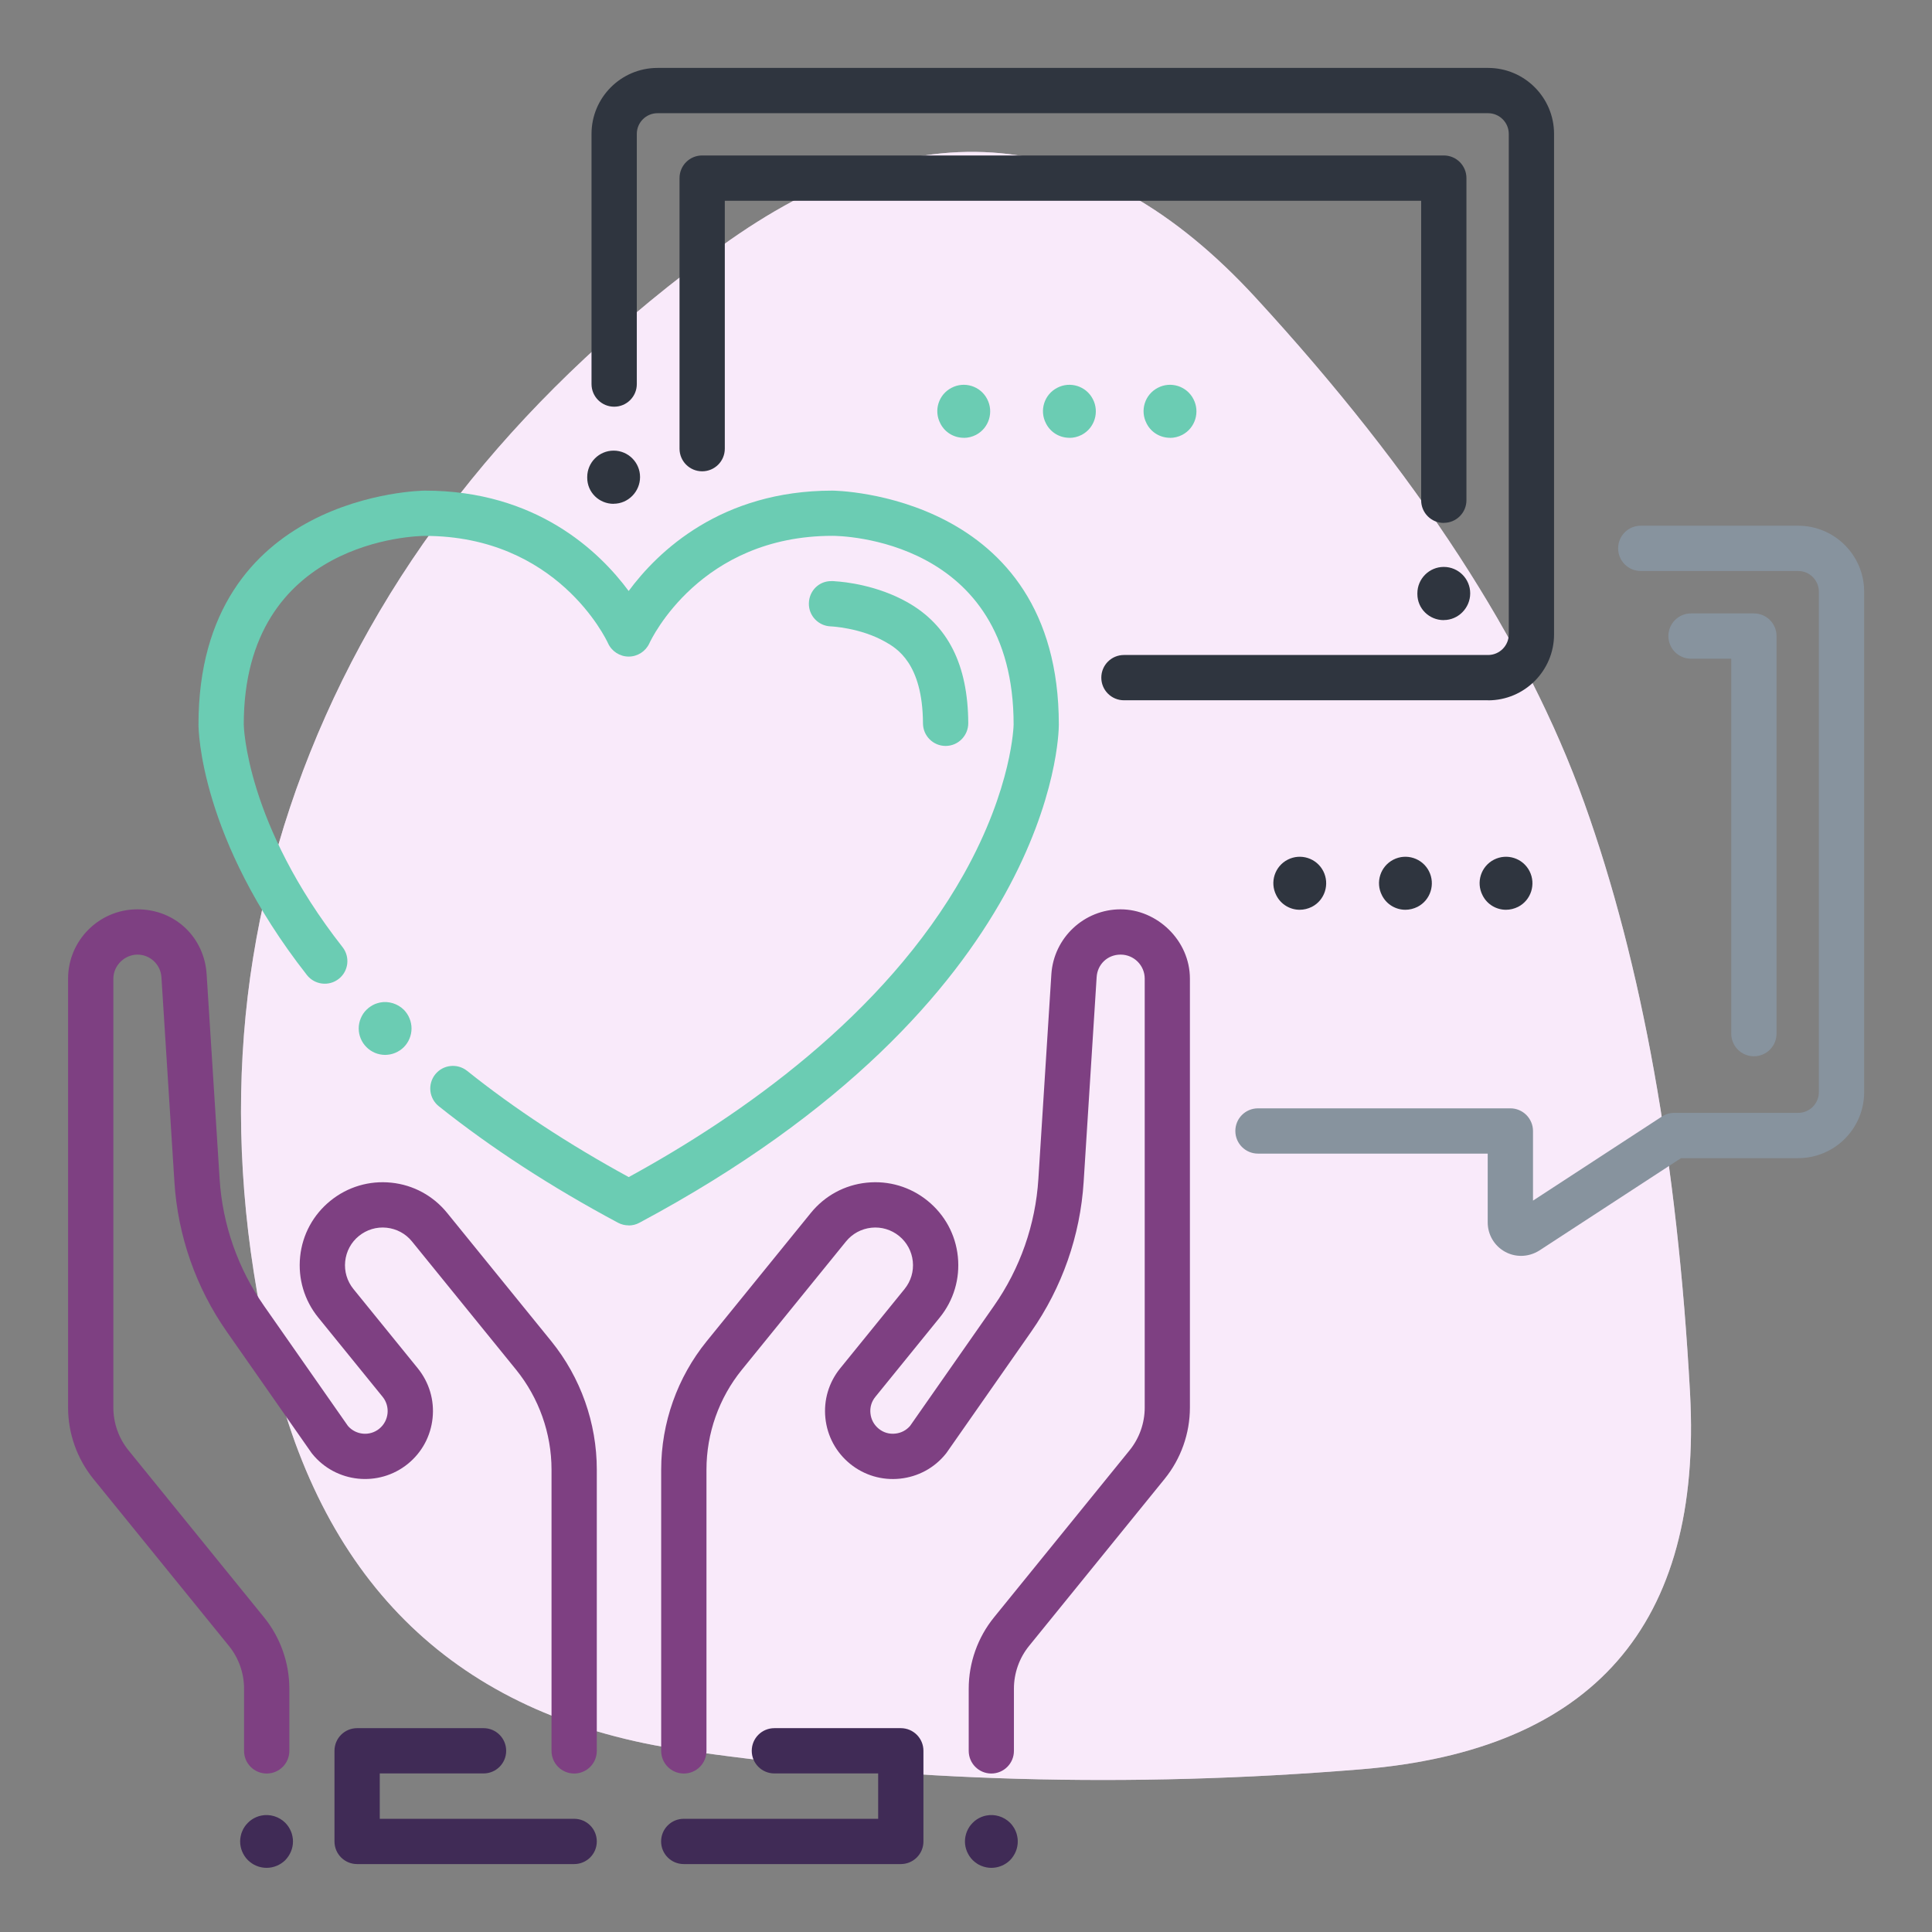
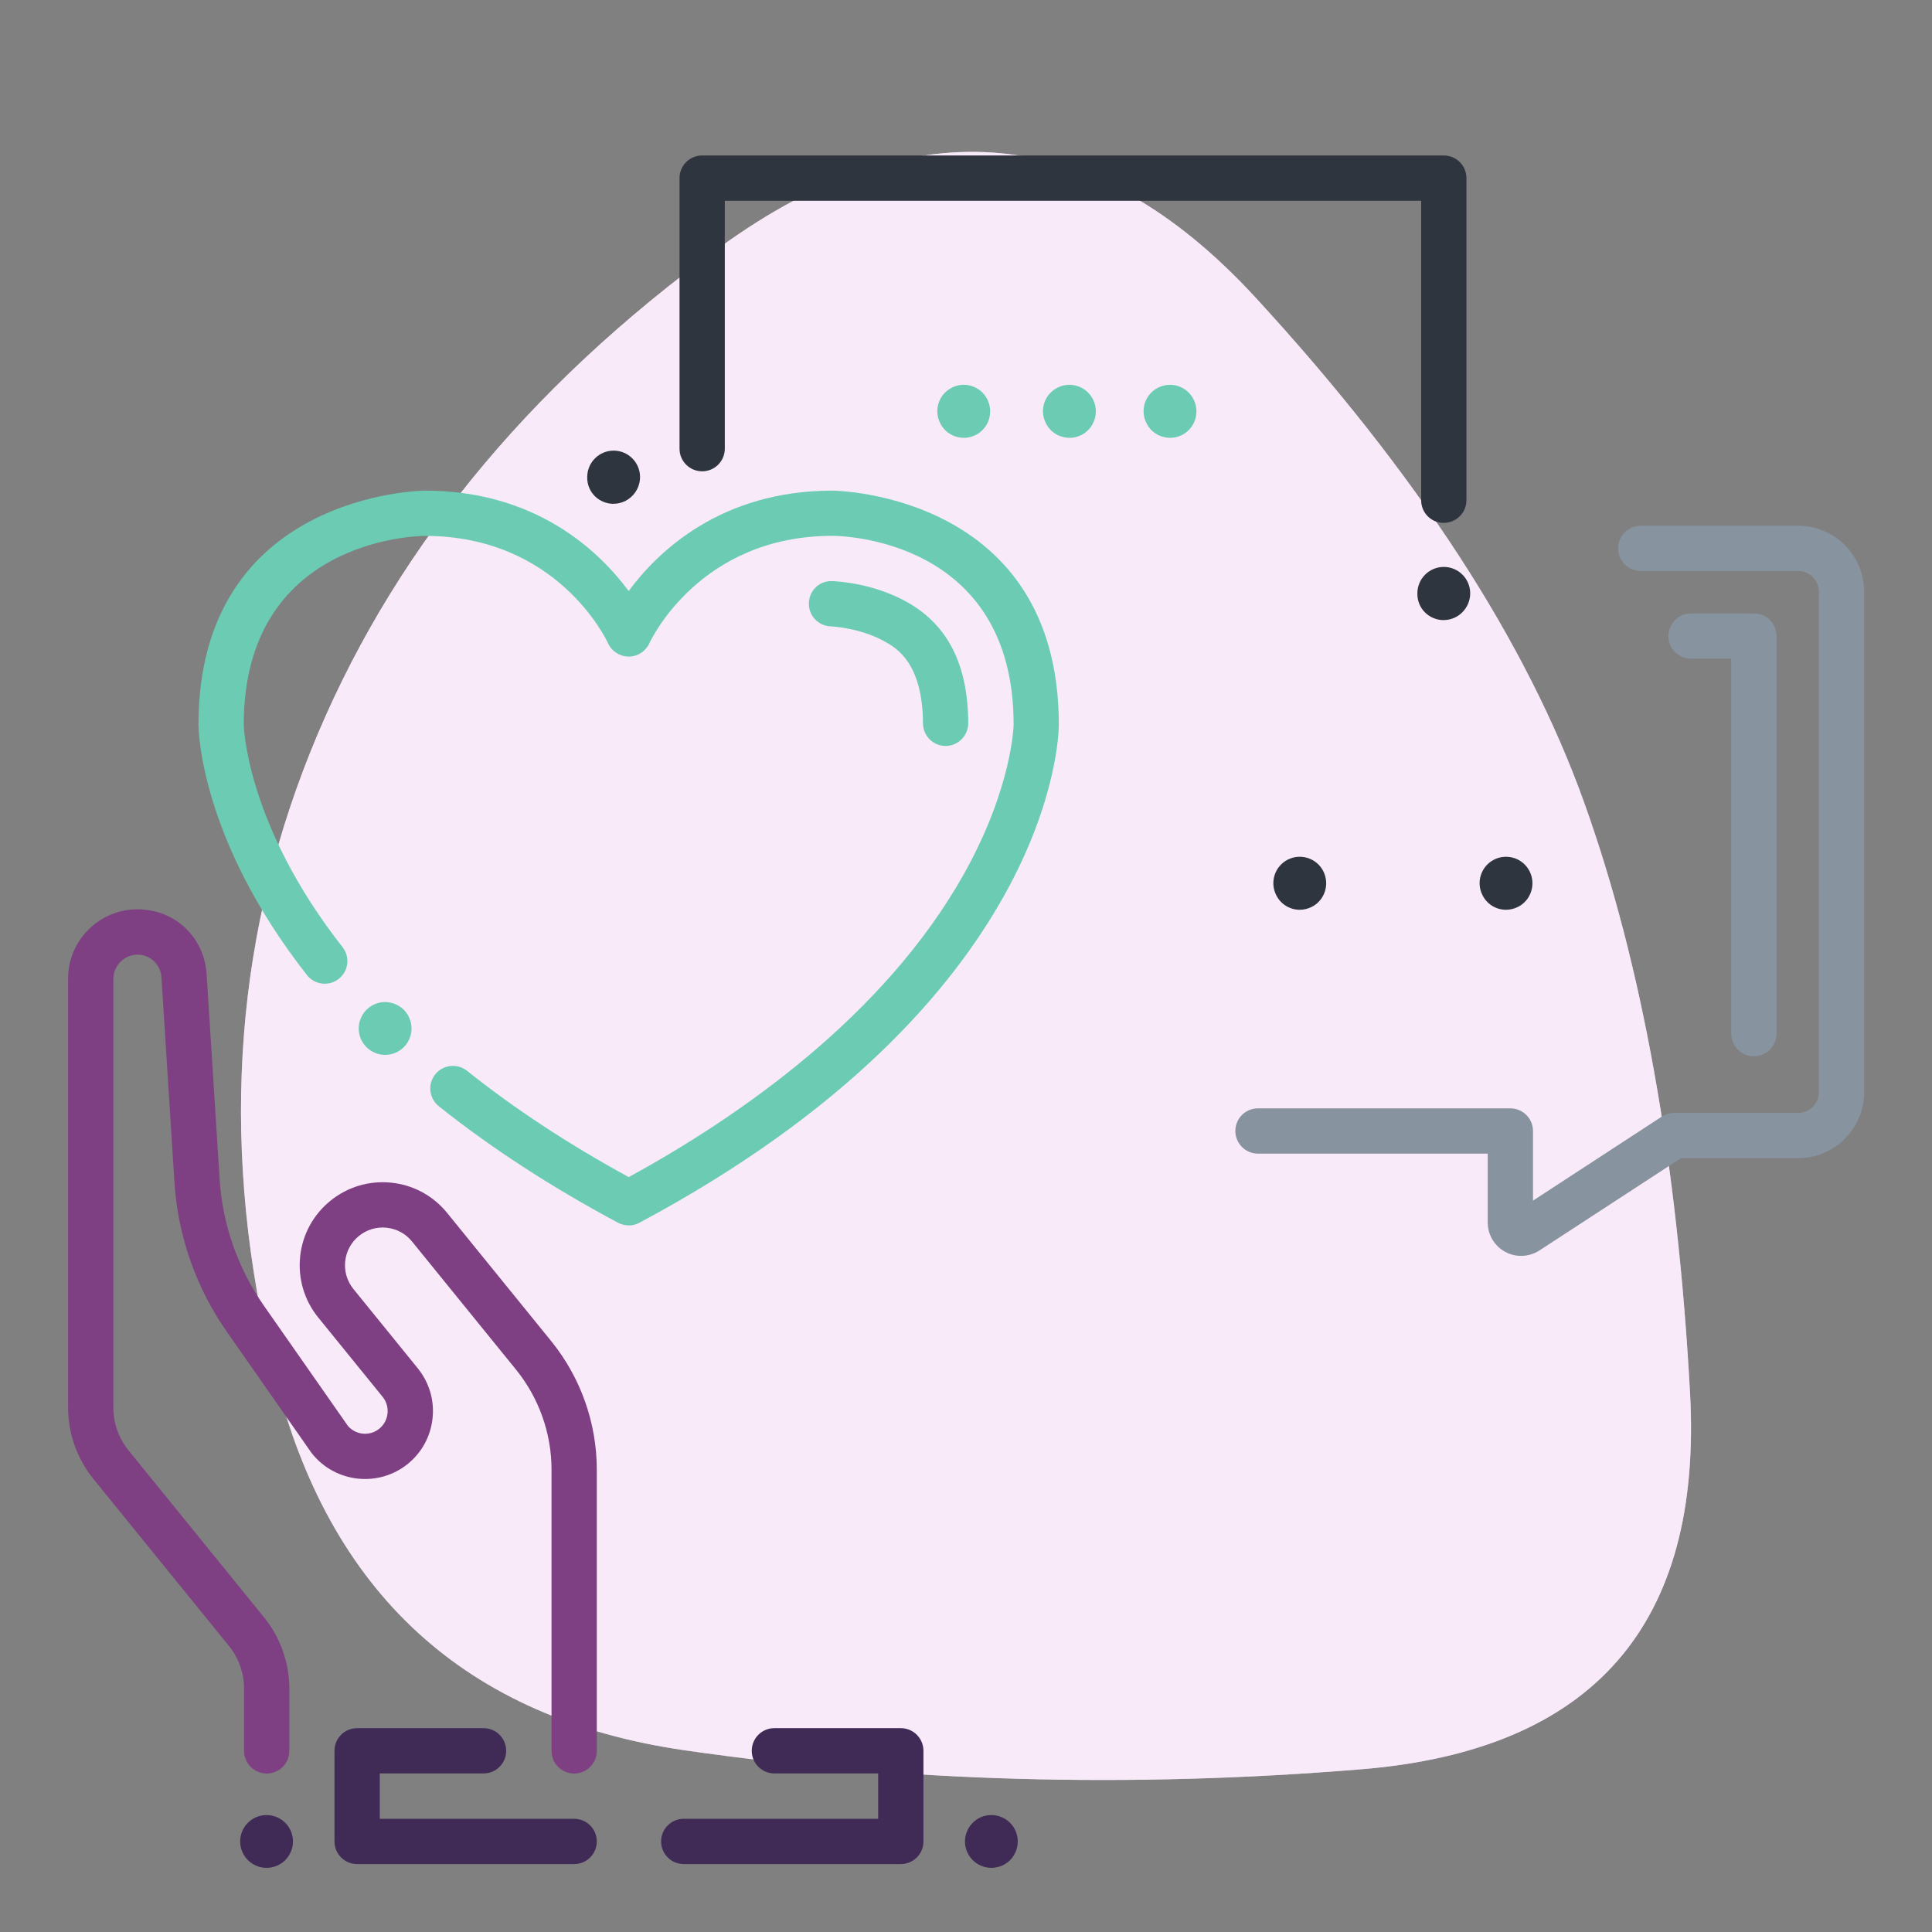
<svg xmlns="http://www.w3.org/2000/svg" width="165" height="165" viewBox="0 0 165 165" fill="none">
  <rect x="0" y="0" width="165" height="165" fill="#808080" stroke="none" />
  <path d="M144.336 118.961C145.419 138.768 136.061 149.48 116.254 151.104C96.448 152.728 77.189 152.187 58.465 149.48C39.742 146.773 28.063 136.054 23.429 117.337C18.794 98.613 19.819 80.915 26.497 64.24C33.181 47.566 44.859 33.181 61.533 21.076C78.207 8.978 93.438 10.422 107.224 25.407C121.011 40.399 130.369 54.785 135.306 68.572C140.244 82.358 143.253 99.155 144.336 118.955V118.961Z" fill="#F9EAFA" />
  <mask id="mask0_35_7205" style="mask-type:luminance" maskUnits="userSpaceOnUse" x="20" y="12" width="125" height="141">
    <path d="M144.336 118.961C145.419 138.768 136.061 149.48 116.254 151.104C96.448 152.728 77.189 152.187 58.465 149.48C39.742 146.773 28.063 136.054 23.429 117.337C18.794 98.613 19.819 80.915 26.497 64.24C33.181 47.566 44.859 33.181 61.533 21.076C78.207 8.978 93.438 10.422 107.224 25.407C121.011 40.399 130.369 54.785 135.306 68.572C140.244 82.358 143.253 99.155 144.336 118.955V118.961Z" fill="white" />
  </mask>
  <g mask="url(#mask0_35_7205)">
    <path d="M144.336 118.961C145.419 138.768 136.061 149.48 116.254 151.104C96.448 152.728 77.189 152.187 58.465 149.48C39.742 146.773 28.063 136.054 23.429 117.337C18.794 98.613 19.819 80.915 26.497 64.24C33.181 47.566 44.859 33.181 61.533 21.076C78.207 8.978 93.438 10.422 107.224 25.407C121.011 40.399 130.369 54.785 135.306 68.572C140.244 82.358 143.253 99.155 144.336 118.955V118.961Z" fill="#F9EAFA" />
  </g>
  <path d="M49.036 151.465C47.966 151.465 47.102 150.601 47.102 149.531V125.51C47.102 122.416 46.026 119.387 44.08 116.983L35.185 106.025C34.644 105.355 33.87 104.943 33.019 104.852C32.162 104.762 31.324 105.014 30.654 105.555C29.984 106.096 29.571 106.87 29.481 107.721C29.391 108.578 29.642 109.416 30.183 110.086L35.681 116.86C36.654 118.065 37.106 119.574 36.944 121.114C36.783 122.654 36.036 124.04 34.831 125.02C32.349 127.031 28.688 126.657 26.671 124.169C26.639 124.13 26.613 124.098 26.587 124.059L19.375 113.741C16.732 109.964 15.185 105.536 14.895 100.934L13.787 83.454C13.716 82.371 12.82 81.527 11.737 81.527C10.654 81.527 9.681 82.448 9.681 83.583V120.212C9.681 121.539 10.139 122.835 10.976 123.866L22.552 138.13C23.944 139.844 24.711 142.01 24.711 144.22V149.531C24.711 150.601 23.848 151.465 22.778 151.465C21.708 151.465 20.844 150.601 20.844 149.531V144.22C20.844 142.893 20.387 141.597 19.549 140.566L7.973 126.302C6.581 124.582 5.814 122.422 5.814 120.212V83.583C5.814 80.315 8.469 77.66 11.737 77.66C15.005 77.66 17.454 80.096 17.647 83.209L18.756 100.689C19.001 104.582 20.316 108.326 22.546 111.523L29.713 121.778C30.39 122.564 31.582 122.68 32.394 122.016C33.219 121.346 33.348 120.121 32.678 119.296L27.18 112.522C25.988 111.053 25.44 109.203 25.633 107.321C25.826 105.439 26.748 103.744 28.218 102.551C29.687 101.359 31.537 100.811 33.419 101.005C35.301 101.198 36.996 102.12 38.188 103.589L47.083 114.546C49.59 117.64 50.969 121.533 50.969 125.51V149.531C50.969 150.601 50.106 151.465 49.036 151.465Z" fill="#7E4082" />
  <path d="M22.765 159.521C22.617 159.521 22.468 159.509 22.327 159.476C22.178 159.45 22.037 159.405 21.901 159.347C21.766 159.296 21.637 159.225 21.514 159.141C21.392 159.057 21.276 158.967 21.173 158.864C21.063 158.754 20.973 158.645 20.889 158.516C20.805 158.393 20.741 158.265 20.683 158.129C20.625 157.994 20.58 157.852 20.554 157.71C20.522 157.562 20.509 157.414 20.509 157.266C20.509 157.117 20.522 156.969 20.554 156.827C20.58 156.679 20.625 156.537 20.683 156.402C20.741 156.267 20.805 156.138 20.889 156.015C20.973 155.893 21.063 155.777 21.173 155.674C21.276 155.564 21.392 155.474 21.514 155.39C21.637 155.306 21.766 155.242 21.901 155.184C22.037 155.126 22.178 155.081 22.327 155.055C23.055 154.907 23.835 155.145 24.363 155.674C24.466 155.777 24.557 155.893 24.64 156.015C24.724 156.138 24.789 156.267 24.847 156.402C24.905 156.537 24.95 156.679 24.976 156.827C25.008 156.969 25.021 157.117 25.021 157.266C25.021 157.414 25.008 157.562 24.976 157.71C24.95 157.852 24.905 157.994 24.847 158.129C24.789 158.265 24.724 158.393 24.64 158.516C24.557 158.645 24.466 158.754 24.363 158.864C23.938 159.283 23.358 159.521 22.765 159.521Z" fill="#402B56" />
-   <path d="M84.666 151.465C83.596 151.465 82.732 150.601 82.732 149.531V144.22C82.732 142.01 83.499 139.844 84.891 138.13L96.467 123.866C97.305 122.835 97.763 121.539 97.763 120.212V83.583C97.763 82.448 96.841 81.527 95.706 81.527C94.572 81.527 93.721 82.371 93.657 83.454L92.548 100.934C92.258 105.536 90.705 109.964 88.062 113.741L80.85 124.059C80.824 124.098 80.798 124.137 80.766 124.169C79.793 125.374 78.401 126.122 76.86 126.283C75.32 126.444 73.805 125.993 72.606 125.02C71.401 124.04 70.653 122.654 70.492 121.114C70.331 119.574 70.782 118.059 71.756 116.86L77.254 110.086C77.795 109.416 78.046 108.578 77.956 107.721C77.866 106.863 77.447 106.096 76.783 105.555C76.113 105.014 75.275 104.762 74.418 104.852C73.56 104.943 72.793 105.362 72.252 106.025L63.357 116.983C61.404 119.387 60.335 122.416 60.335 125.51V149.531C60.335 150.601 59.471 151.465 58.401 151.465C57.331 151.465 56.467 150.601 56.467 149.531V125.51C56.467 121.526 57.847 117.633 60.354 114.546L69.248 103.589C70.441 102.12 72.136 101.198 74.018 101.005C75.9 100.811 77.75 101.359 79.219 102.551C80.689 103.744 81.611 105.439 81.804 107.321C81.997 109.203 81.449 111.053 80.257 112.522L74.759 119.296C74.43 119.696 74.282 120.199 74.34 120.714C74.392 121.23 74.643 121.688 75.043 122.016C75.442 122.345 75.945 122.493 76.461 122.435C76.957 122.384 77.402 122.152 77.724 121.778L84.891 111.523C87.128 108.326 88.436 104.582 88.681 100.689L89.79 83.209C89.989 80.096 92.581 77.66 95.7 77.66C98.82 77.66 101.623 80.315 101.623 83.583V120.212C101.623 122.422 100.856 124.588 99.464 126.302L87.888 140.566C87.05 141.597 86.593 142.893 86.593 144.22V149.531C86.593 150.601 85.729 151.465 84.659 151.465H84.666Z" fill="#7E4082" />
  <path d="M84.666 159.521C84.517 159.521 84.369 159.509 84.227 159.476C84.085 159.45 83.937 159.405 83.802 159.347C83.667 159.296 83.538 159.225 83.415 159.141C83.293 159.057 83.177 158.967 83.074 158.864C82.971 158.754 82.874 158.645 82.79 158.516C82.713 158.393 82.642 158.265 82.584 158.129C82.526 157.994 82.487 157.852 82.455 157.71C82.423 157.562 82.41 157.414 82.41 157.266C82.41 157.117 82.423 156.969 82.455 156.827C82.487 156.679 82.526 156.537 82.584 156.402C82.642 156.267 82.713 156.138 82.79 156.015C82.874 155.893 82.971 155.777 83.074 155.674C83.177 155.564 83.293 155.474 83.415 155.39C83.538 155.306 83.667 155.242 83.802 155.184C83.937 155.126 84.085 155.081 84.227 155.055C84.962 154.907 85.736 155.145 86.264 155.674C86.367 155.777 86.464 155.893 86.541 156.015C86.625 156.138 86.696 156.267 86.748 156.402C86.805 156.537 86.851 156.679 86.876 156.827C86.909 156.969 86.921 157.117 86.921 157.266C86.921 157.414 86.909 157.562 86.876 157.71C86.851 157.852 86.805 157.994 86.748 158.129C86.696 158.265 86.625 158.393 86.541 158.516C86.464 158.645 86.367 158.754 86.264 158.864C85.845 159.283 85.259 159.521 84.666 159.521Z" fill="#402B56" />
  <path d="M80.76 63.706C79.696 63.706 78.833 62.848 78.826 61.785C78.8 56.622 76.557 55.352 75.603 54.811C73.457 53.599 70.976 53.496 70.95 53.496C69.893 53.458 69.055 52.581 69.081 51.524C69.1 50.467 69.938 49.61 71.021 49.629H71.105C71.176 49.629 71.24 49.629 71.311 49.642C72.168 49.693 74.927 49.983 77.505 51.44C80.966 53.4 82.668 56.777 82.693 61.759C82.693 62.829 81.836 63.699 80.773 63.706H80.76Z" fill="#6BCCB3" />
  <path d="M32.89 90.093C32.742 90.093 32.594 90.073 32.452 90.048C32.304 90.015 32.162 89.977 32.027 89.919C31.891 89.861 31.762 89.79 31.64 89.712C31.518 89.629 31.402 89.532 31.299 89.429C30.873 89.01 30.635 88.423 30.635 87.837C30.635 87.689 30.648 87.54 30.68 87.392C30.706 87.25 30.751 87.109 30.809 86.973C30.867 86.838 30.931 86.703 31.015 86.58C31.099 86.457 31.189 86.341 31.299 86.238C31.402 86.135 31.518 86.039 31.64 85.961C31.762 85.877 31.891 85.806 32.027 85.749C32.162 85.697 32.304 85.652 32.452 85.62C33.181 85.471 33.96 85.716 34.489 86.238C34.592 86.341 34.682 86.457 34.766 86.58C34.85 86.703 34.921 86.838 34.972 86.973C35.03 87.109 35.075 87.25 35.101 87.392C35.133 87.54 35.146 87.689 35.146 87.837C35.146 88.423 34.908 89.01 34.489 89.429C34.386 89.532 34.27 89.629 34.141 89.712C34.018 89.79 33.889 89.861 33.754 89.919C33.619 89.977 33.477 90.015 33.329 90.048C33.187 90.073 33.039 90.093 32.89 90.093Z" fill="#6BCCB3" />
  <path d="M32.89 89.126C32.807 89.126 32.723 89.113 32.639 89.1C32.555 89.081 32.478 89.055 32.401 89.023C32.317 88.99 32.246 88.952 32.175 88.907C32.104 88.862 32.04 88.803 31.982 88.745C31.917 88.687 31.866 88.623 31.82 88.552C31.775 88.481 31.73 88.404 31.698 88.326C31.666 88.249 31.646 88.165 31.627 88.088C31.608 88.004 31.601 87.92 31.601 87.837C31.601 87.495 31.737 87.16 31.982 86.921C32.459 86.445 33.322 86.438 33.799 86.921C34.044 87.16 34.179 87.495 34.179 87.837C34.179 87.92 34.179 88.004 34.154 88.088C34.141 88.165 34.115 88.249 34.083 88.326C34.051 88.404 34.012 88.481 33.96 88.552C33.915 88.623 33.864 88.687 33.799 88.745C33.561 88.984 33.232 89.126 32.89 89.126Z" fill="#6BCCB3" />
  <path d="M53.69 104.652C53.374 104.652 53.064 104.575 52.781 104.427C47.077 101.378 41.927 98.027 37.473 94.475C36.642 93.811 36.5 92.593 37.17 91.755C37.834 90.924 39.052 90.789 39.89 91.452C43.918 94.675 48.559 97.724 53.696 100.527C63.19 95.339 75.526 86.754 82.313 74.656C86.47 67.237 86.567 61.92 86.567 61.868C86.567 45.949 71.73 45.762 71.098 45.762C59.819 45.762 55.63 54.566 55.456 54.946C55.14 55.629 54.45 56.074 53.696 56.074H53.69C52.935 56.074 52.246 55.629 51.93 54.94C51.762 54.572 47.573 45.768 36.287 45.768C35.662 45.768 20.818 46.032 20.818 61.881C20.818 61.959 20.992 70.357 29.255 80.889C29.913 81.727 29.771 82.945 28.927 83.602C28.089 84.26 26.87 84.111 26.213 83.273C17.061 71.607 16.951 62.275 16.951 61.881C16.951 42.127 36.094 41.901 36.287 41.901C45.788 41.901 51.176 47.077 53.69 50.473C56.203 47.077 61.591 41.901 71.092 41.901C71.285 41.901 90.428 42.127 90.428 61.881C90.428 62.835 90.022 85.503 54.598 104.433C54.315 104.588 53.999 104.659 53.69 104.659V104.652Z" fill="#6BCCB3" />
  <path d="M82.307 37.389C81.501 37.389 80.721 36.957 80.322 36.19L80.309 36.164C79.728 35.062 80.154 33.696 81.263 33.122C82.365 32.542 83.731 32.968 84.305 34.076C84.885 35.178 84.466 36.558 83.357 37.138C83.022 37.312 82.661 37.396 82.3 37.396L82.307 37.389Z" fill="#6BCCB3" />
  <path d="M91.33 37.389C90.524 37.389 89.745 36.957 89.345 36.19L89.332 36.164C88.752 35.062 89.177 33.696 90.286 33.122C91.388 32.542 92.754 32.968 93.328 34.076C93.908 35.178 93.489 36.558 92.381 37.138C92.046 37.312 91.685 37.396 91.324 37.396L91.33 37.389Z" fill="#6BCCB3" />
  <path d="M99.922 37.389C99.116 37.389 98.336 36.957 97.936 36.19L97.924 36.164C97.344 35.062 97.769 33.696 98.877 33.122C99.98 32.542 101.346 32.968 101.92 34.076C102.5 35.178 102.081 36.558 100.972 37.138C100.637 37.312 100.276 37.396 99.915 37.396L99.922 37.389Z" fill="#6BCCB3" />
  <path d="M111.001 77.698C110.189 77.698 109.403 77.253 109.01 76.48L108.997 76.454C108.429 75.346 108.868 73.986 109.976 73.418C111.085 72.851 112.445 73.29 113.012 74.398C113.579 75.507 113.147 76.88 112.039 77.447C111.704 77.614 111.349 77.698 111.001 77.698Z" fill="#2F353F" />
-   <path d="M120.025 77.698C119.212 77.698 118.426 77.253 118.033 76.48L118.02 76.454C117.453 75.346 117.891 73.986 119 73.418C120.108 72.851 121.468 73.29 122.036 74.398C122.603 75.507 122.171 76.88 121.062 77.447C120.727 77.614 120.373 77.698 120.025 77.698Z" fill="#2F353F" />
  <path d="M128.616 77.698C127.804 77.698 127.018 77.253 126.625 76.48L126.612 76.454C126.045 75.346 126.483 73.986 127.591 73.418C128.7 72.851 130.06 73.29 130.627 74.398C131.194 75.507 130.762 76.88 129.654 77.447C129.319 77.614 128.964 77.698 128.616 77.698Z" fill="#2F353F" />
  <path d="M52.407 43.029C51.163 43.029 50.151 42.049 50.151 40.799V40.741C50.151 39.497 51.163 38.485 52.407 38.485C53.651 38.485 54.663 39.497 54.663 40.741C54.663 41.985 53.651 43.022 52.407 43.022V43.029Z" fill="#2F353F" />
  <path d="M123.305 52.961C122.061 52.961 121.049 51.981 121.049 50.731V50.673C121.049 49.429 122.061 48.417 123.305 48.417C124.549 48.417 125.561 49.429 125.561 50.673C125.561 51.917 124.549 52.955 123.305 52.955V52.961Z" fill="#2F353F" />
  <path d="M123.305 44.66C122.235 44.66 121.372 43.796 121.372 42.726V17.145H61.901V38.317C61.901 39.387 61.037 40.251 59.967 40.251C58.897 40.251 58.034 39.387 58.034 38.317V15.211C58.034 14.141 58.897 13.277 59.967 13.277H123.305C124.375 13.277 125.239 14.141 125.239 15.211V42.719C125.239 43.789 124.375 44.653 123.305 44.653V44.66Z" fill="#2F353F" />
-   <path d="M127.089 59.806H95.99C94.92 59.806 94.056 58.942 94.056 57.873C94.056 56.803 94.92 55.939 95.99 55.939H127.089C128.062 55.939 128.855 55.146 128.855 54.173V11.434C128.855 10.461 128.062 9.668 127.089 9.668H56.152C55.178 9.668 54.386 10.461 54.386 11.434V32.8C54.386 33.87 53.522 34.734 52.452 34.734C51.382 34.734 50.518 33.87 50.518 32.8V11.434C50.518 8.327 53.045 5.801 56.152 5.801H127.089C130.195 5.801 132.722 8.327 132.722 11.434V54.179C132.722 57.286 130.195 59.812 127.089 59.812V59.806Z" fill="#2F353F" />
  <path d="M149.789 90.209C148.719 90.209 147.855 89.345 147.855 88.275V56.255H144.42C143.35 56.255 142.487 55.391 142.487 54.321C142.487 53.251 143.35 52.388 144.42 52.388H149.789C150.859 52.388 151.723 53.251 151.723 54.321V88.275C151.723 89.345 150.859 90.209 149.789 90.209Z" fill="#87939E" />
  <path d="M129.905 107.256C129.435 107.256 128.958 107.14 128.532 106.902C127.617 106.399 127.056 105.439 127.056 104.401V98.523H107.437C106.367 98.523 105.503 97.659 105.503 96.589C105.503 95.519 106.367 94.656 107.437 94.656H128.99C129.506 94.656 129.995 94.862 130.356 95.223C130.717 95.584 130.924 96.08 130.924 96.589V102.538L141.932 95.358C142.248 95.152 142.615 95.043 142.989 95.043H153.572C154.546 95.043 155.338 94.25 155.338 93.276V50.531C155.338 49.558 154.546 48.765 153.572 48.765H140.128C139.058 48.765 138.194 47.901 138.194 46.831C138.194 45.762 139.058 44.898 140.128 44.898H153.572C156.679 44.898 159.206 47.425 159.206 50.531V93.276C159.206 96.383 156.679 98.91 153.572 98.91H143.563L131.465 106.799C130.982 107.102 130.447 107.256 129.905 107.256Z" fill="#87939E" />
  <path d="M49.036 159.199H30.499C29.429 159.199 28.566 158.336 28.566 157.266V149.525C28.566 148.455 29.429 147.591 30.499 147.591H41.295C42.365 147.591 43.229 148.455 43.229 149.525C43.229 150.595 42.365 151.458 41.295 151.458H32.433V155.332H49.036C50.106 155.332 50.969 156.196 50.969 157.266C50.969 158.336 50.106 159.199 49.036 159.199Z" fill="#402B56" />
  <path d="M76.931 159.199H58.395C57.325 159.199 56.461 158.336 56.461 157.266C56.461 156.196 57.325 155.332 58.395 155.332H74.998V151.458H66.135C65.065 151.458 64.202 150.595 64.202 149.525C64.202 148.455 65.065 147.591 66.135 147.591H76.931C78.001 147.591 78.865 148.455 78.865 149.525V157.266C78.865 158.336 78.001 159.199 76.931 159.199Z" fill="#402B56" />
</svg>